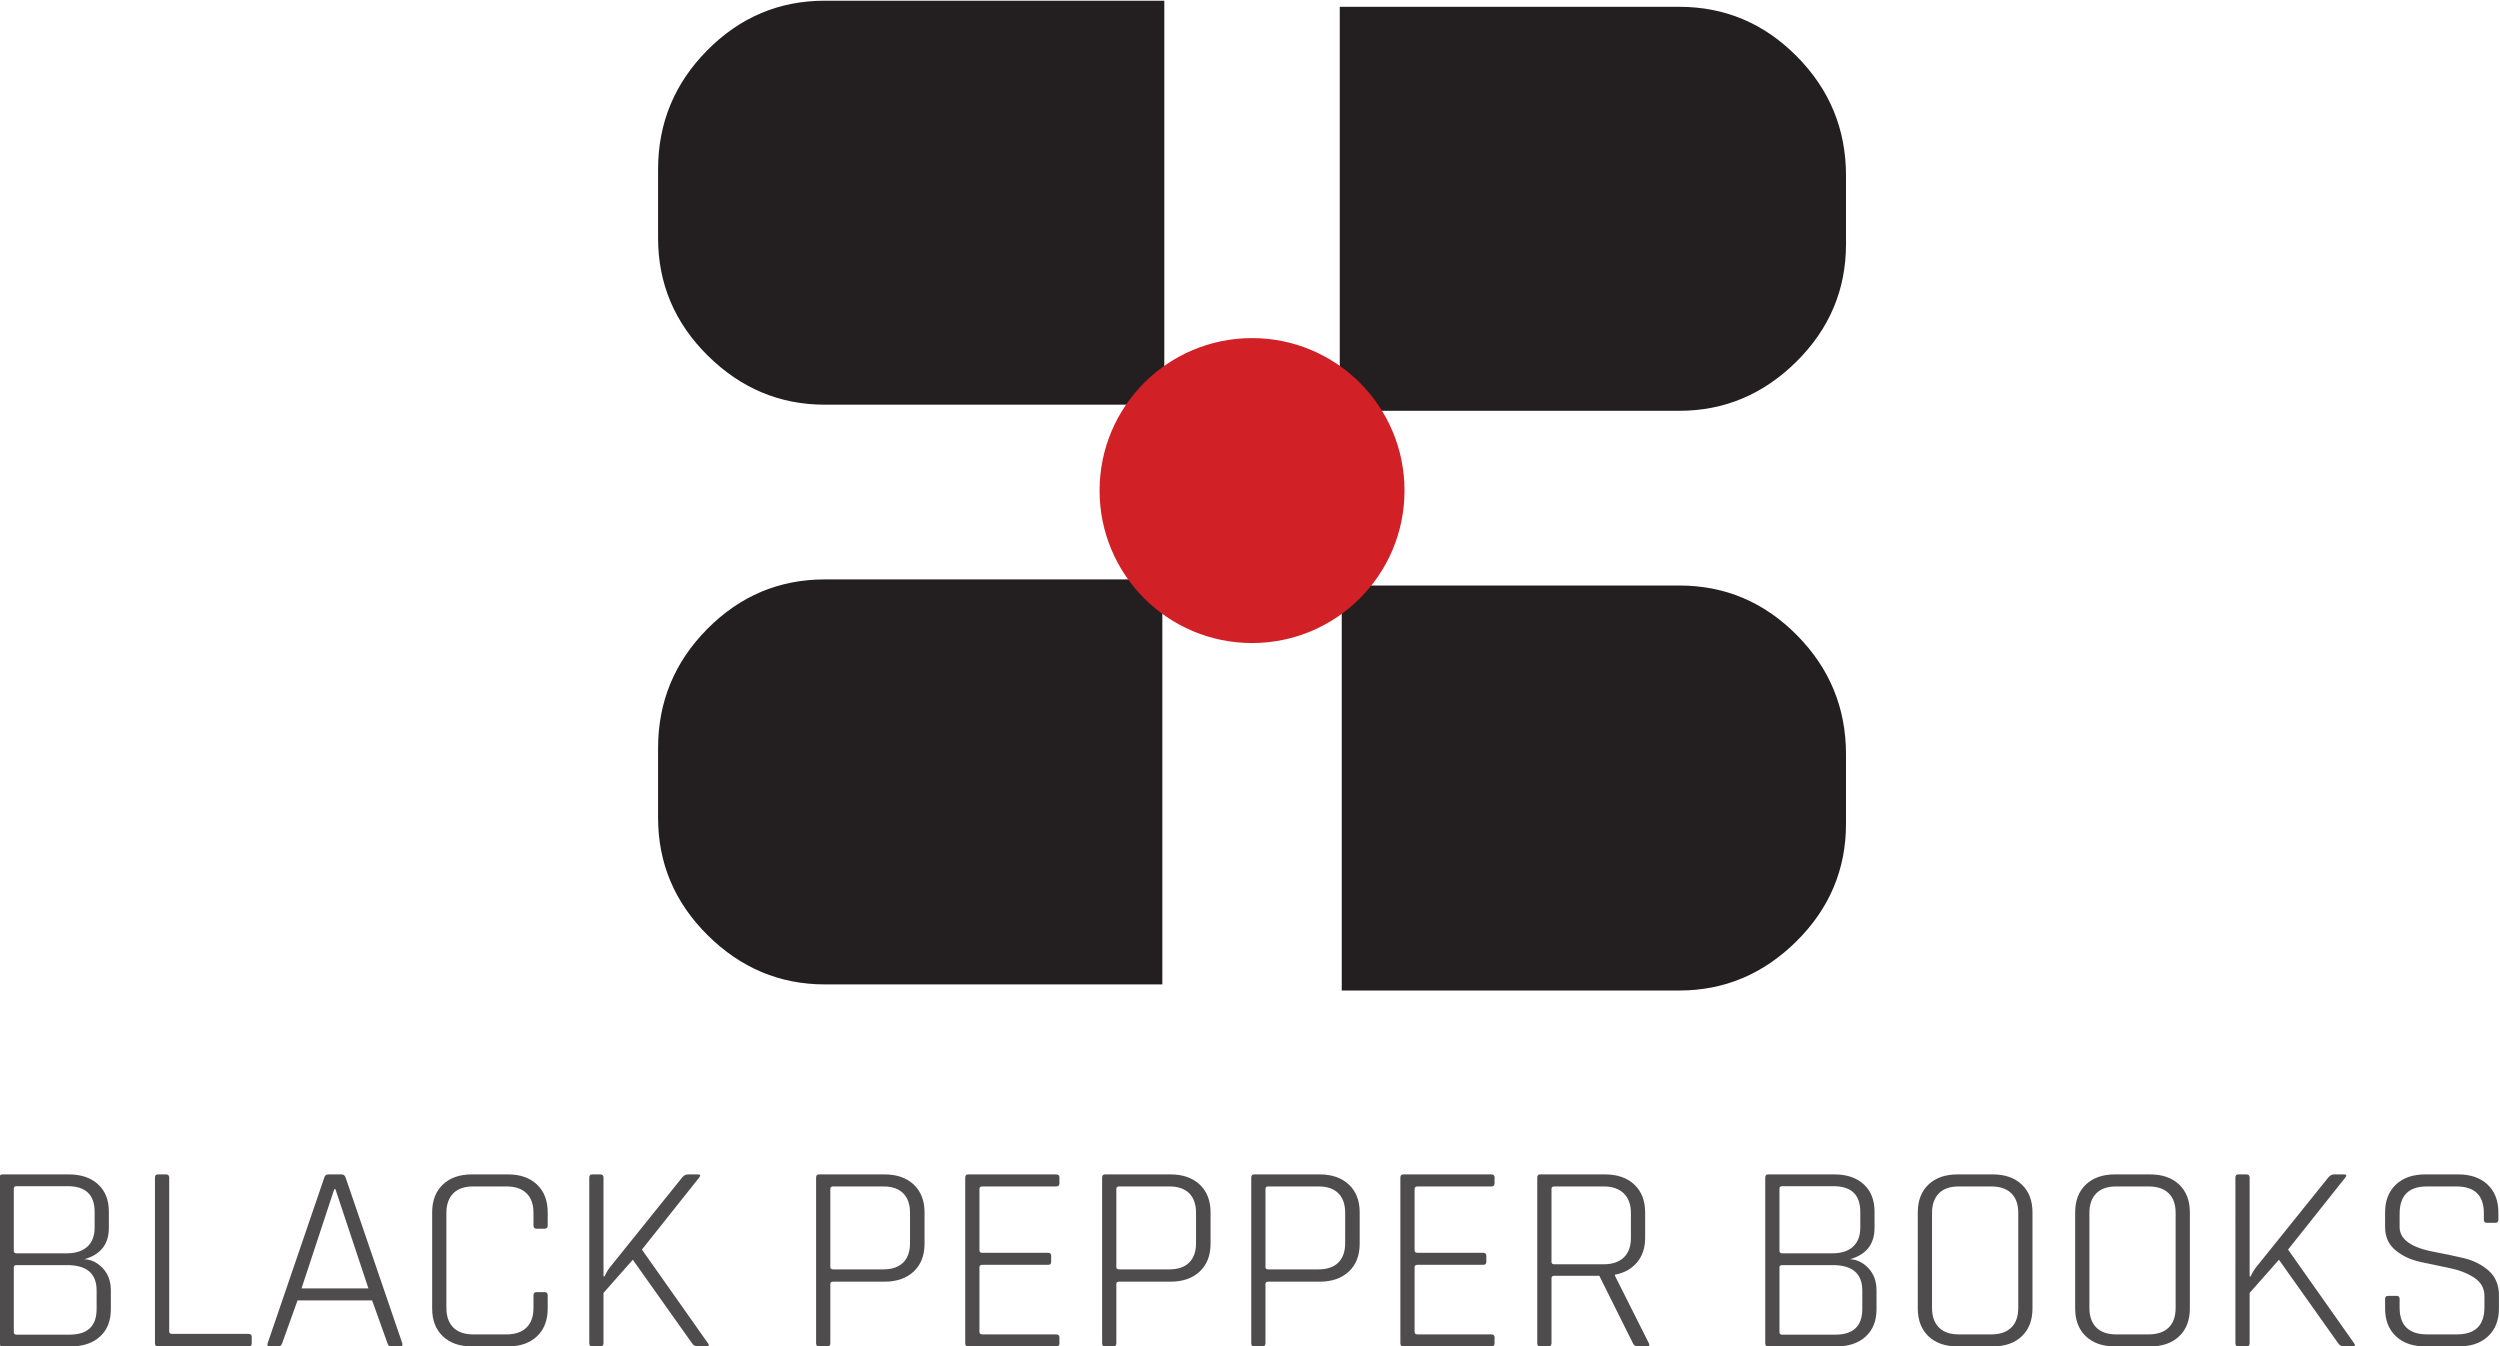
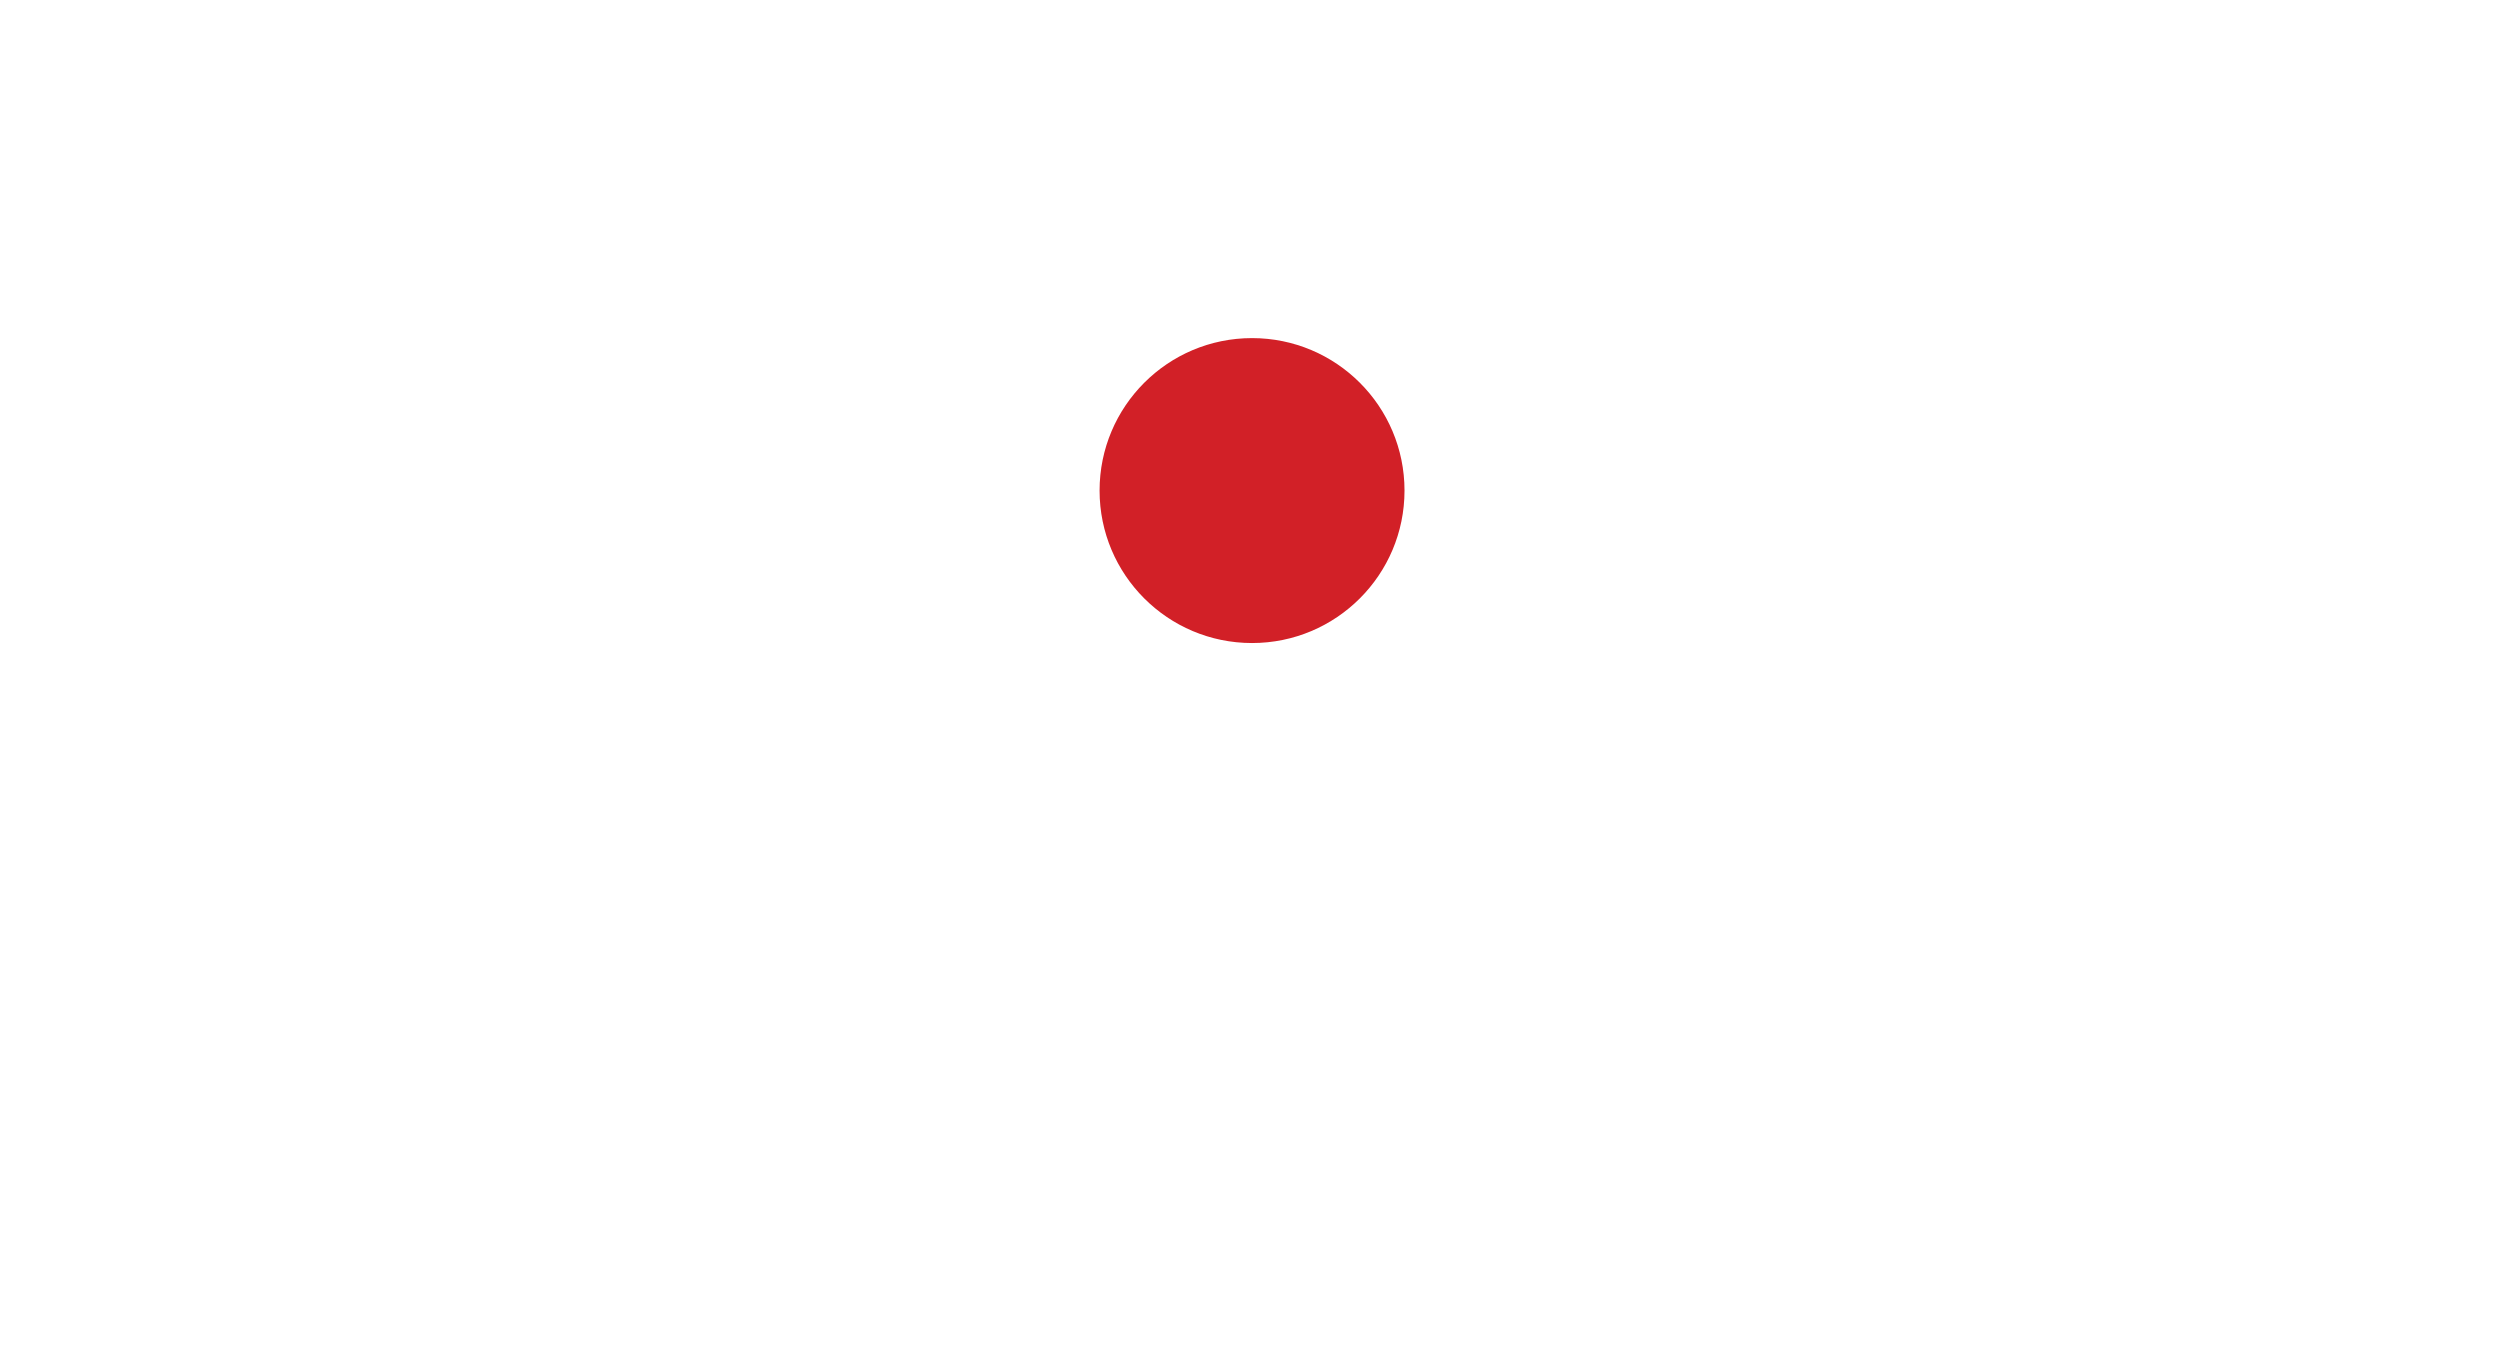
<svg xmlns="http://www.w3.org/2000/svg" xmlns:ns1="http://sodipodi.sourceforge.net/DTD/sodipodi-0.dtd" xmlns:ns2="http://www.inkscape.org/namespaces/inkscape" version="1.1" id="svg403" xml:space="preserve" width="327.856" height="176.525" viewBox="0 0 327.856 176.525" ns1:docname="bpb.svg" ns2:version="1.1.2 (0a00cf5339, 2022-02-04)">
  <defs id="defs407">
    <clipPath clipPathUnits="userSpaceOnUse" id="clipPath417">
-       <path d="M 0,0 H 595.276 V 419.528 H 0 Z" id="path415" />
-     </clipPath>
+       </clipPath>
    <clipPath clipPathUnits="userSpaceOnUse" id="clipPath431">
-       <path d="M 0,0 H 595.276 V 419.528 H 0 Z" id="path429" />
-     </clipPath>
+       </clipPath>
    <clipPath clipPathUnits="userSpaceOnUse" id="clipPath445">
      <path d="M 0,0 H 595.276 V 419.528 H 0 Z" id="path443" />
    </clipPath>
  </defs>
  <ns1:namedview id="namedview405" pagecolor="#ffffff" bordercolor="#666666" borderopacity="1.0" ns2:pageshadow="2" ns2:pageopacity="0.0" ns2:pagecheckerboard="0" showgrid="false" ns2:zoom="1.4520848" ns2:cx="-4.1319902" ns2:cy="140.832" ns2:window-width="1920" ns2:window-height="1007" ns2:window-x="0" ns2:window-y="0" ns2:window-maximized="1" ns2:current-layer="g409" fit-margin-top="0" fit-margin-left="0" fit-margin-right="0" fit-margin-bottom="0" />
  <g id="g409" ns2:groupmode="layer" ns2:label="blackpepper_logo_2022" transform="matrix(1.333,0,0,-1.333,-225.84,368.744)">
    <g id="g411">
      <g id="g413" clip-path="url(#clipPath417)">
        <g id="g419" transform="translate(170.78,145.559)">
-           <path d="m 0,0 v 6.396 c 0,0.14 0.093,0.21 0.28,0.21 h 4.956 c 1.941,0 2.912,-0.833 2.912,-2.5 V 2.29 c 0,-1.685 -0.887,-2.527 -2.66,-2.527 H 0.28 C 0.093,-0.237 0,-0.158 0,0 m 0,8.001 v 6.133 c 0,0.158 0.093,0.237 0.28,0.237 h 5.012 c 1.773,0 2.66,-0.843 2.66,-2.527 V 10.291 C 7.952,9.484 7.714,8.861 7.238,8.422 6.762,7.984 6.085,7.764 5.208,7.764 H 0.28 C 0.093,7.764 0,7.843 0,8.001 M -1.12,-1.395 H 5.6 c 1.213,0 2.174,0.325 2.884,0.974 0.709,0.649 1.064,1.544 1.064,2.685 v 1.842 c 0,0.895 -0.262,1.623 -0.784,2.184 -0.523,0.562 -1.13,0.86 -1.82,0.895 1.605,0.456 2.408,1.483 2.408,3.08 v 1.605 c 0,1.141 -0.355,2.036 -1.064,2.685 -0.71,0.649 -1.671,0.974 -2.884,0.974 H -1.12 c -0.187,0 -0.28,-0.105 -0.28,-0.316 V -1.079 c 0,-0.211 0.093,-0.316 0.28,-0.316 m 24.528,0.29 v 0.658 c 0,0.192 -0.112,0.289 -0.336,0.289 h -7.504 c -0.187,0 -0.28,0.079 -0.28,0.237 v 15.134 c 0,0.211 -0.103,0.316 -0.308,0.316 h -0.812 c -0.187,0 -0.28,-0.105 -0.28,-0.316 V -1.079 c 0,-0.211 0.093,-0.316 0.28,-0.316 h 8.904 c 0.224,0 0.336,0.096 0.336,0.29 m 2.995,0.026 1.512,4.211 h 7.336 l 1.512,-4.211 c 0.056,-0.211 0.178,-0.316 0.364,-0.316 h 0.896 c 0.187,0 0.252,0.105 0.196,0.316 l -5.572,16.292 c -0.074,0.211 -0.205,0.316 -0.392,0.316 h -1.316 c -0.205,0 -0.336,-0.105 -0.392,-0.316 L 24.975,-1.079 c -0.074,-0.211 -0.009,-0.316 0.196,-0.316 h 0.868 c 0.168,0 0.29,0.105 0.364,0.316 m 5.236,15.16 3.248,-9.765 h -6.58 l 3.22,9.765 z M 51.477,-0.395 c 0.7,0.667 1.05,1.579 1.05,2.737 v 1.29 c 0,0.211 -0.103,0.316 -0.308,0.316 h -0.784 c -0.206,0 -0.308,-0.105 -0.308,-0.316 V 2.395 c 0,-0.842 -0.229,-1.487 -0.686,-1.934 -0.458,-0.448 -1.116,-0.672 -1.974,-0.672 h -3.276 c -0.859,0 -1.512,0.228 -1.96,0.685 -0.448,0.456 -0.672,1.096 -0.672,1.921 v 9.344 c 0,0.824 0.224,1.465 0.672,1.921 0.448,0.456 1.101,0.684 1.96,0.684 h 3.276 c 0.858,0 1.516,-0.223 1.974,-0.671 0.457,-0.447 0.686,-1.092 0.686,-1.934 v -1.237 c 0,-0.211 0.102,-0.316 0.308,-0.316 h 0.784 c 0.205,0 0.308,0.105 0.308,0.316 v 1.289 c 0,1.158 -0.35,2.071 -1.05,2.738 -0.7,0.666 -1.657,1 -2.87,1 h -3.528 c -1.214,0 -2.17,-0.334 -2.87,-1 -0.7,-0.667 -1.05,-1.58 -1.05,-2.738 V 2.342 c 0,-1.158 0.35,-2.07 1.05,-2.737 0.7,-0.667 1.656,-1 2.87,-1 h 3.528 c 1.213,0 2.17,0.333 2.87,1 m 6.538,-0.684 v 4.948 l 2.884,3.264 5.824,-8.212 c 0.13,-0.211 0.336,-0.316 0.616,-0.316 h 0.784 c 0.261,0 0.317,0.105 0.168,0.316 l -6.496,9.212 5.628,7.08 c 0.168,0.211 0.13,0.316 -0.112,0.316 h -0.98 c -0.224,0 -0.42,-0.105 -0.588,-0.316 L 58.631,6.369 C 58.407,6.071 58.239,5.781 58.127,5.501 h -0.112 v 9.712 c 0,0.211 -0.103,0.316 -0.308,0.316 h -0.812 c -0.187,0 -0.28,-0.105 -0.28,-0.316 V -1.079 c 0,-0.211 0.093,-0.316 0.28,-0.316 h 0.812 c 0.205,0 0.308,0.105 0.308,0.316 m 22.316,0 v 5.843 c 0,0.14 0.093,0.21 0.28,0.21 h 5.04 c 1.213,0 2.174,0.334 2.884,1.001 0.709,0.666 1.064,1.579 1.064,2.737 v 3.079 c 0,1.158 -0.355,2.071 -1.064,2.738 -0.71,0.666 -1.671,1 -2.884,1 h -6.44 c -0.187,0 -0.28,-0.105 -0.28,-0.316 V -1.079 c 0,-0.211 0.093,-0.316 0.28,-0.316 h 0.812 c 0.205,0 0.308,0.105 0.308,0.316 m 0,7.475 v 7.712 c 0,0.157 0.093,0.236 0.28,0.236 h 4.928 c 0.858,0 1.512,-0.223 1.96,-0.671 0.448,-0.447 0.672,-1.092 0.672,-1.934 V 8.765 C 88.171,7.94 87.947,7.304 87.499,6.856 87.051,6.409 86.397,6.185 85.539,6.185 h -4.928 c -0.187,0 -0.28,0.07 -0.28,0.211 M 102.87,-1.105 V -0.5 c 0,0.193 -0.112,0.289 -0.336,0.289 h -7.252 c -0.186,0 -0.28,0.079 -0.28,0.237 v 6.37 c 0,0.158 0.094,0.237 0.28,0.237 h 6.468 c 0.206,0 0.308,0.096 0.308,0.289 v 0.606 c 0,0.192 -0.102,0.289 -0.308,0.289 h -6.468 c -0.186,0 -0.28,0.079 -0.28,0.237 v 6.054 c 0,0.157 0.094,0.236 0.28,0.236 h 7.252 c 0.224,0 0.336,0.097 0.336,0.29 v 0.605 c 0,0.193 -0.112,0.29 -0.336,0.29 h -8.652 c -0.186,0 -0.28,-0.105 -0.28,-0.316 V -1.079 c 0,-0.211 0.094,-0.316 0.28,-0.316 h 8.652 c 0.224,0 0.336,0.096 0.336,0.29 m 5.6,0.026 v 5.843 c 0,0.14 0.093,0.21 0.28,0.21 h 5.04 c 1.213,0 2.174,0.334 2.884,1.001 0.709,0.666 1.064,1.579 1.064,2.737 v 3.079 c 0,1.158 -0.355,2.071 -1.064,2.738 -0.71,0.666 -1.671,1 -2.884,1 h -6.44 c -0.187,0 -0.28,-0.105 -0.28,-0.316 V -1.079 c 0,-0.211 0.093,-0.316 0.28,-0.316 h 0.812 c 0.205,0 0.308,0.105 0.308,0.316 m 0,7.475 v 7.712 c 0,0.157 0.093,0.236 0.28,0.236 h 4.928 c 0.858,0 1.512,-0.223 1.96,-0.671 0.448,-0.447 0.672,-1.092 0.672,-1.934 V 8.765 c 0,-0.825 -0.224,-1.461 -0.672,-1.909 -0.448,-0.447 -1.102,-0.671 -1.96,-0.671 h -4.928 c -0.187,0 -0.28,0.07 -0.28,0.211 m 14.672,-7.475 v 5.843 c 0,0.14 0.093,0.21 0.28,0.21 h 5.04 c 1.213,0 2.174,0.334 2.884,1.001 0.709,0.666 1.064,1.579 1.064,2.737 v 3.079 c 0,1.158 -0.355,2.071 -1.064,2.738 -0.71,0.666 -1.671,1 -2.884,1 h -6.44 c -0.187,0 -0.28,-0.105 -0.28,-0.316 V -1.079 c 0,-0.211 0.093,-0.316 0.28,-0.316 h 0.812 c 0.205,0 0.308,0.105 0.308,0.316 m 0,7.475 v 7.712 c 0,0.157 0.093,0.236 0.28,0.236 h 4.928 c 0.858,0 1.512,-0.223 1.96,-0.671 0.448,-0.447 0.672,-1.092 0.672,-1.934 V 8.765 c 0,-0.825 -0.224,-1.461 -0.672,-1.909 -0.448,-0.447 -1.102,-0.671 -1.96,-0.671 h -4.928 c -0.187,0 -0.28,0.07 -0.28,0.211 m 22.539,-7.501 V -0.5 c 0,0.193 -0.112,0.289 -0.336,0.289 h -7.252 c -0.186,0 -0.28,0.079 -0.28,0.237 v 6.37 c 0,0.158 0.094,0.237 0.28,0.237 h 6.468 c 0.206,0 0.308,0.096 0.308,0.289 v 0.606 c 0,0.192 -0.102,0.289 -0.308,0.289 h -6.468 c -0.186,0 -0.28,0.079 -0.28,0.237 v 6.054 c 0,0.157 0.094,0.236 0.28,0.236 h 7.252 c 0.224,0 0.336,0.097 0.336,0.29 v 0.605 c 0,0.193 -0.112,0.29 -0.336,0.29 h -8.652 c -0.186,0 -0.28,-0.105 -0.28,-0.316 V -1.079 c 0,-0.211 0.094,-0.316 0.28,-0.316 h 8.652 c 0.224,0 0.336,0.096 0.336,0.29 m 5.6,0.026 v 6.396 c 0,0.158 0.093,0.237 0.28,0.237 h 4.424 l 3.304,-6.633 c 0.093,-0.211 0.261,-0.316 0.504,-0.316 h 0.868 c 0.242,0 0.308,0.105 0.196,0.316 l -3.332,6.633 v 0.105 c 0.914,0.175 1.638,0.579 2.17,1.211 0.532,0.631 0.798,1.438 0.798,2.421 v 2.5 c 0,1.158 -0.355,2.071 -1.064,2.738 -0.71,0.666 -1.671,1 -2.884,1 h -6.384 c -0.187,0 -0.28,-0.105 -0.28,-0.316 V -1.079 c 0,-0.211 0.093,-0.316 0.28,-0.316 h 0.812 c 0.205,0 0.308,0.105 0.308,0.316 m 0,8.001 v 7.186 c 0,0.157 0.093,0.236 0.28,0.236 h 4.844 c 0.858,0 1.521,-0.228 1.988,-0.684 0.466,-0.456 0.7,-1.097 0.7,-1.921 V 9.265 c 0,-0.825 -0.234,-1.461 -0.7,-1.909 -0.467,-0.447 -1.13,-0.671 -1.988,-0.671 h -4.844 c -0.187,0 -0.28,0.079 -0.28,0.237 M 173.709,0 v 6.396 c 0,0.14 0.093,0.21 0.28,0.21 h 4.956 c 1.941,0 2.912,-0.833 2.912,-2.5 V 2.29 c 0,-1.685 -0.887,-2.527 -2.66,-2.527 h -5.208 c -0.187,0 -0.28,0.079 -0.28,0.237 m 0,8.001 v 6.133 c 0,0.158 0.093,0.237 0.28,0.237 h 5.012 c 1.773,0 2.66,-0.843 2.66,-2.527 v -1.553 c 0,-0.807 -0.238,-1.43 -0.714,-1.869 -0.476,-0.438 -1.153,-0.658 -2.03,-0.658 h -4.928 c -0.187,0 -0.28,0.079 -0.28,0.237 m -1.12,-9.396 h 6.72 c 1.213,0 2.174,0.325 2.884,0.974 0.709,0.649 1.064,1.544 1.064,2.685 v 1.842 c 0,0.895 -0.262,1.623 -0.784,2.184 -0.523,0.562 -1.13,0.86 -1.82,0.895 1.605,0.456 2.408,1.483 2.408,3.08 v 1.605 c 0,1.141 -0.355,2.036 -1.064,2.685 -0.71,0.649 -1.671,0.974 -2.884,0.974 h -6.524 c -0.187,0 -0.28,-0.105 -0.28,-0.316 V -1.079 c 0,-0.211 0.093,-0.316 0.28,-0.316 m 16.8,1.869 c -0.448,0.456 -0.672,1.096 -0.672,1.921 v 9.344 c 0,0.824 0.224,1.465 0.672,1.921 0.448,0.456 1.101,0.684 1.96,0.684 h 3.192 c 0.858,0 1.516,-0.223 1.974,-0.671 0.457,-0.447 0.686,-1.092 0.686,-1.934 V 2.395 c 0,-0.842 -0.229,-1.487 -0.686,-1.934 -0.458,-0.448 -1.116,-0.672 -1.974,-0.672 h -3.192 c -0.859,0 -1.512,0.228 -1.96,0.685 m 8.162,-0.869 c 0.7,0.667 1.05,1.579 1.05,2.737 v 9.449 c 0,1.158 -0.35,2.071 -1.05,2.738 -0.7,0.666 -1.657,1 -2.87,1 h -3.444 c -1.214,0 -2.17,-0.334 -2.87,-1 -0.7,-0.667 -1.05,-1.58 -1.05,-2.738 V 2.342 c 0,-1.158 0.35,-2.07 1.05,-2.737 0.7,-0.667 1.656,-1 2.87,-1 h 3.444 c 1.213,0 2.17,0.333 2.87,1 m 7.321,0.869 C 204.424,0.93 204.2,1.57 204.2,2.395 v 9.344 c 0,0.824 0.224,1.465 0.672,1.921 0.448,0.456 1.102,0.684 1.96,0.684 h 3.192 c 0.859,0 1.517,-0.223 1.974,-0.671 0.458,-0.447 0.686,-1.092 0.686,-1.934 V 2.395 c 0,-0.842 -0.228,-1.487 -0.686,-1.934 -0.457,-0.448 -1.115,-0.672 -1.974,-0.672 h -3.192 c -0.858,0 -1.512,0.228 -1.96,0.685 m 8.162,-0.869 c 0.7,0.667 1.05,1.579 1.05,2.737 v 9.449 c 0,1.158 -0.35,2.071 -1.05,2.738 -0.7,0.666 -1.656,1 -2.87,1 h -3.444 c -1.213,0 -2.17,-0.334 -2.87,-1 -0.7,-0.667 -1.05,-1.58 -1.05,-2.738 V 2.342 c 0,-1.158 0.35,-2.07 1.05,-2.737 0.7,-0.667 1.657,-1 2.87,-1 h 3.444 c 1.214,0 2.17,0.333 2.87,1 m 6.93,-0.684 v 4.948 l 2.884,3.264 5.824,-8.212 c 0.131,-0.211 0.336,-0.316 0.616,-0.316 h 0.784 c 0.261,0 0.317,0.105 0.168,0.316 l -6.496,9.212 5.628,7.08 c 0.168,0.211 0.131,0.316 -0.112,0.316 h -0.98 c -0.224,0 -0.42,-0.105 -0.588,-0.316 L 220.58,6.369 c -0.224,-0.298 -0.392,-0.588 -0.504,-0.868 h -0.112 v 9.712 c 0,0.211 -0.103,0.316 -0.308,0.316 h -0.812 c -0.187,0 -0.28,-0.105 -0.28,-0.316 V -1.079 c 0,-0.211 0.093,-0.316 0.28,-0.316 h 0.812 c 0.205,0 0.308,0.105 0.308,0.316 m 14.392,0.684 c 0.709,-0.667 1.671,-1 2.884,-1 h 3.304 c 1.213,0 2.175,0.333 2.884,1 0.709,0.667 1.064,1.579 1.064,2.737 v 1.29 c 0,1.018 -0.336,1.825 -1.008,2.422 -0.672,0.596 -1.489,1.008 -2.45,1.237 -0.961,0.227 -1.918,0.429 -2.87,0.605 -2.296,0.421 -3.444,1.237 -3.444,2.448 v 1.316 c 0,1.79 0.896,2.684 2.688,2.684 h 2.884 c 1.811,0 2.716,-0.877 2.716,-2.632 v -0.658 c 0,-0.193 0.103,-0.289 0.308,-0.289 h 0.812 c 0.205,0 0.308,0.096 0.308,0.289 v 0.737 c 0,1.158 -0.355,2.071 -1.064,2.738 -0.709,0.666 -1.671,1 -2.884,1 h -3.248 c -1.213,0 -2.175,-0.334 -2.884,-1 -0.709,-0.667 -1.064,-1.58 -1.064,-2.738 v -1.447 c 0,-0.948 0.336,-1.702 1.008,-2.264 0.672,-0.562 1.489,-0.947 2.45,-1.158 0.961,-0.21 1.918,-0.412 2.87,-0.605 0.952,-0.193 1.764,-0.509 2.436,-0.948 0.672,-0.439 1.008,-1.044 1.008,-1.816 V 2.448 c 0,-1.773 -0.905,-2.659 -2.716,-2.659 h -2.912 c -1.811,0 -2.716,0.878 -2.716,2.632 V 3.29 c 0,0.193 -0.103,0.29 -0.308,0.29 H 233.6 c -0.205,0 -0.308,-0.097 -0.308,-0.29 V 2.342 c 0,-1.158 0.355,-2.07 1.064,-2.737" style="fill:#4f4c4d;fill-opacity:1;fill-rule:nonzero;stroke:none" id="path421" />
-         </g>
+           </g>
      </g>
    </g>
    <g id="g425" style="fill:#ffff00">
      <g id="g427" clip-path="url(#clipPath431)" style="fill:#ffff00">
        <g id="g433" transform="translate(356.602,227.618)" style="fill:#ffff00" />
      </g>
    </g>
    <g id="g503">
-       <path id="path423" style="fill:#231f20;fill-opacity:1;fill-rule:nonzero;stroke:none;stroke-width:1.333" d="m 334.096,190.627 c -5.991,0 -11.134,2.172 -15.432,6.512 -4.296,4.341 -6.445,9.549 -6.445,15.625 v 8.984 c 0,5.989 2.173,11.132 6.512,15.428 4.341,4.297 9.463,6.445 15.365,6.445 h 44.529 v -52.994 z m 67.545,0.801 v 52.994 h 44.531 c 5.903,0 11.024,-2.148 15.365,-6.445 4.339,-4.296 6.51,-9.44 6.51,-15.43 v -8.984 c -10e-6,-6.076 -2.149,-11.284 -6.445,-15.625 -4.297,-4.34 -9.439,-6.51 -15.43,-6.51 z m -67.545,75.111 c -5.991,0 -11.134,2.17 -15.432,6.51 -4.296,4.341 -6.445,9.55 -6.445,15.625 v 9.115 c 0,5.989 2.173,11.132 6.512,15.43 4.341,4.296 9.463,6.445 15.365,6.445 h 44.27 v -53.125 z m 67.805,0.801 v 53.125 h 44.271 c 5.903,0 11.024,-2.149 15.365,-6.445 4.339,-4.297 6.51,-9.442 6.51,-15.432 v -9.113 c -10e-6,-6.075 -2.149,-11.284 -6.445,-15.625 -4.297,-4.34 -9.439,-6.51 -15.43,-6.51 z" transform="matrix(0.75,0,0,-0.75,0,419.528)" />
-     </g>
+       </g>
    <g id="g439" style="fill:#d22027;fill-opacity:1">
      <g id="g441" clip-path="url(#clipPath445)" style="fill:#d22027;fill-opacity:1">
        <g id="g447" transform="translate(228.598,228.218)" style="fill:#d22027;fill-opacity:1" />
        <g id="g451" transform="translate(292.6,213.364)" style="fill:#d22027;fill-opacity:1">
          <path d="M 0,0 C 8.284,0 15,6.716 15,15 15,23.284 8.284,30 0,30 -8.284,30 -15,23.284 -15,15 -15,6.716 -8.284,0 0,0" style="fill:#d22027;fill-opacity:1;fill-rule:nonzero;stroke:none" id="path453" />
        </g>
      </g>
    </g>
  </g>
</svg>